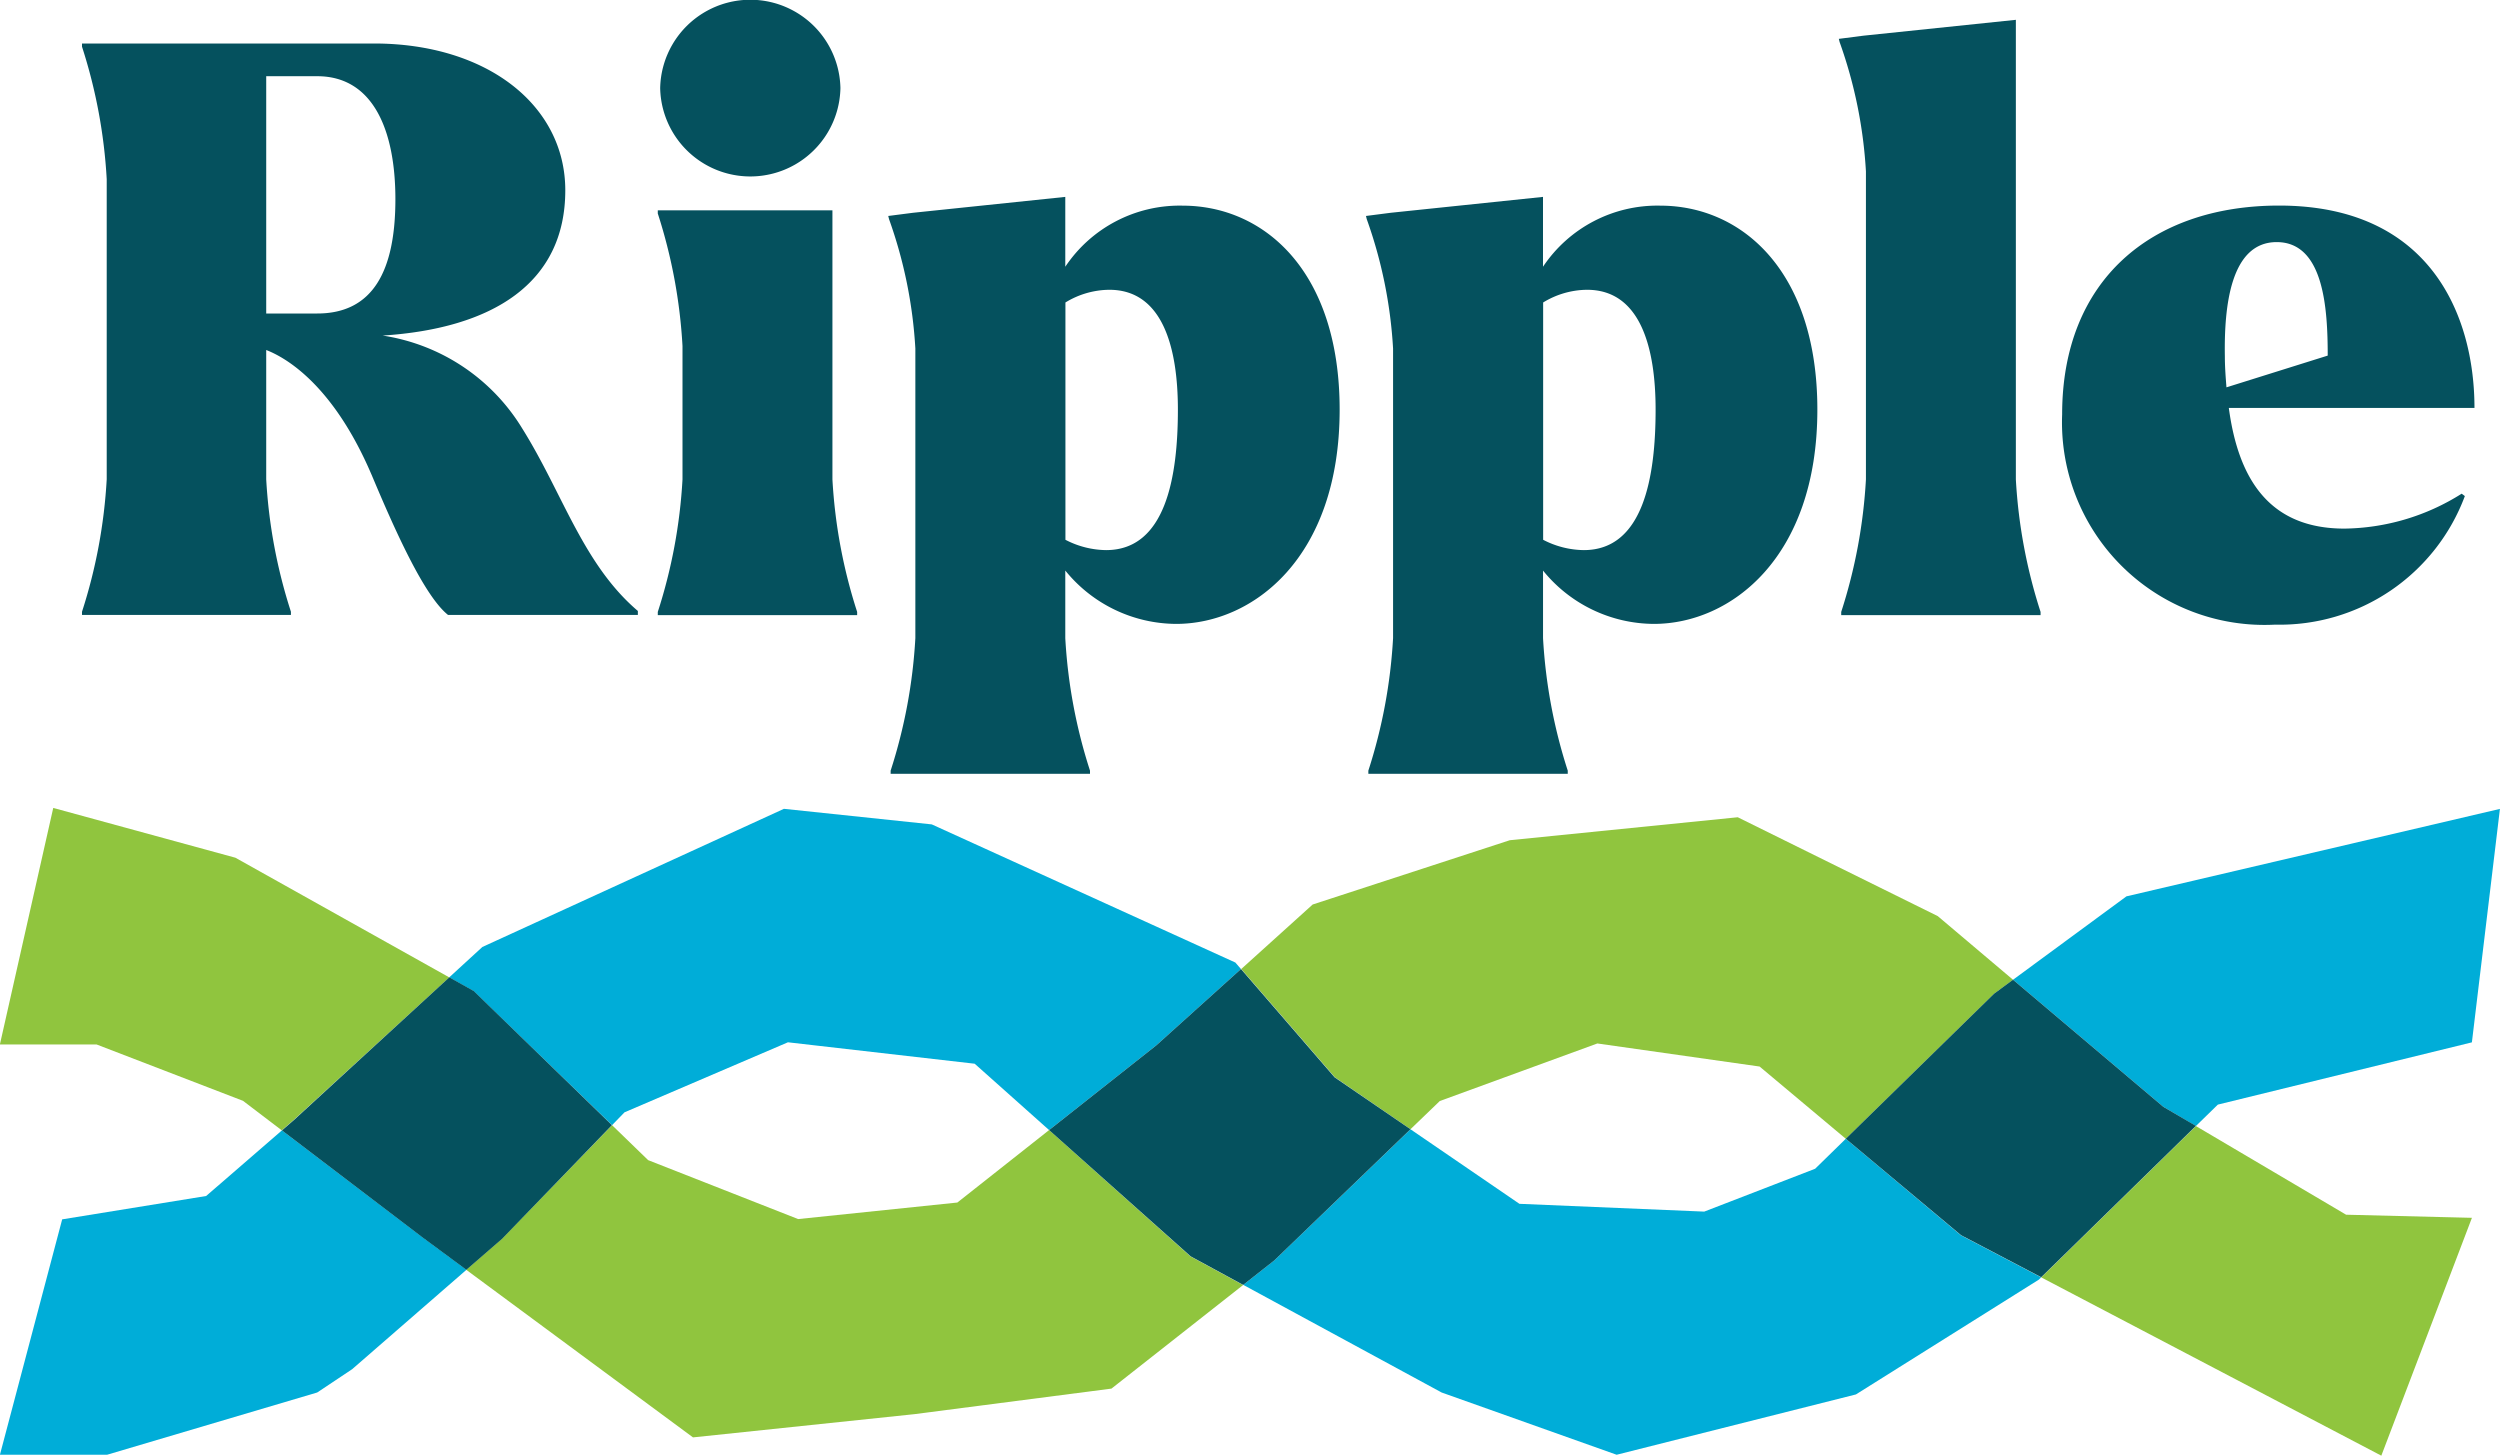
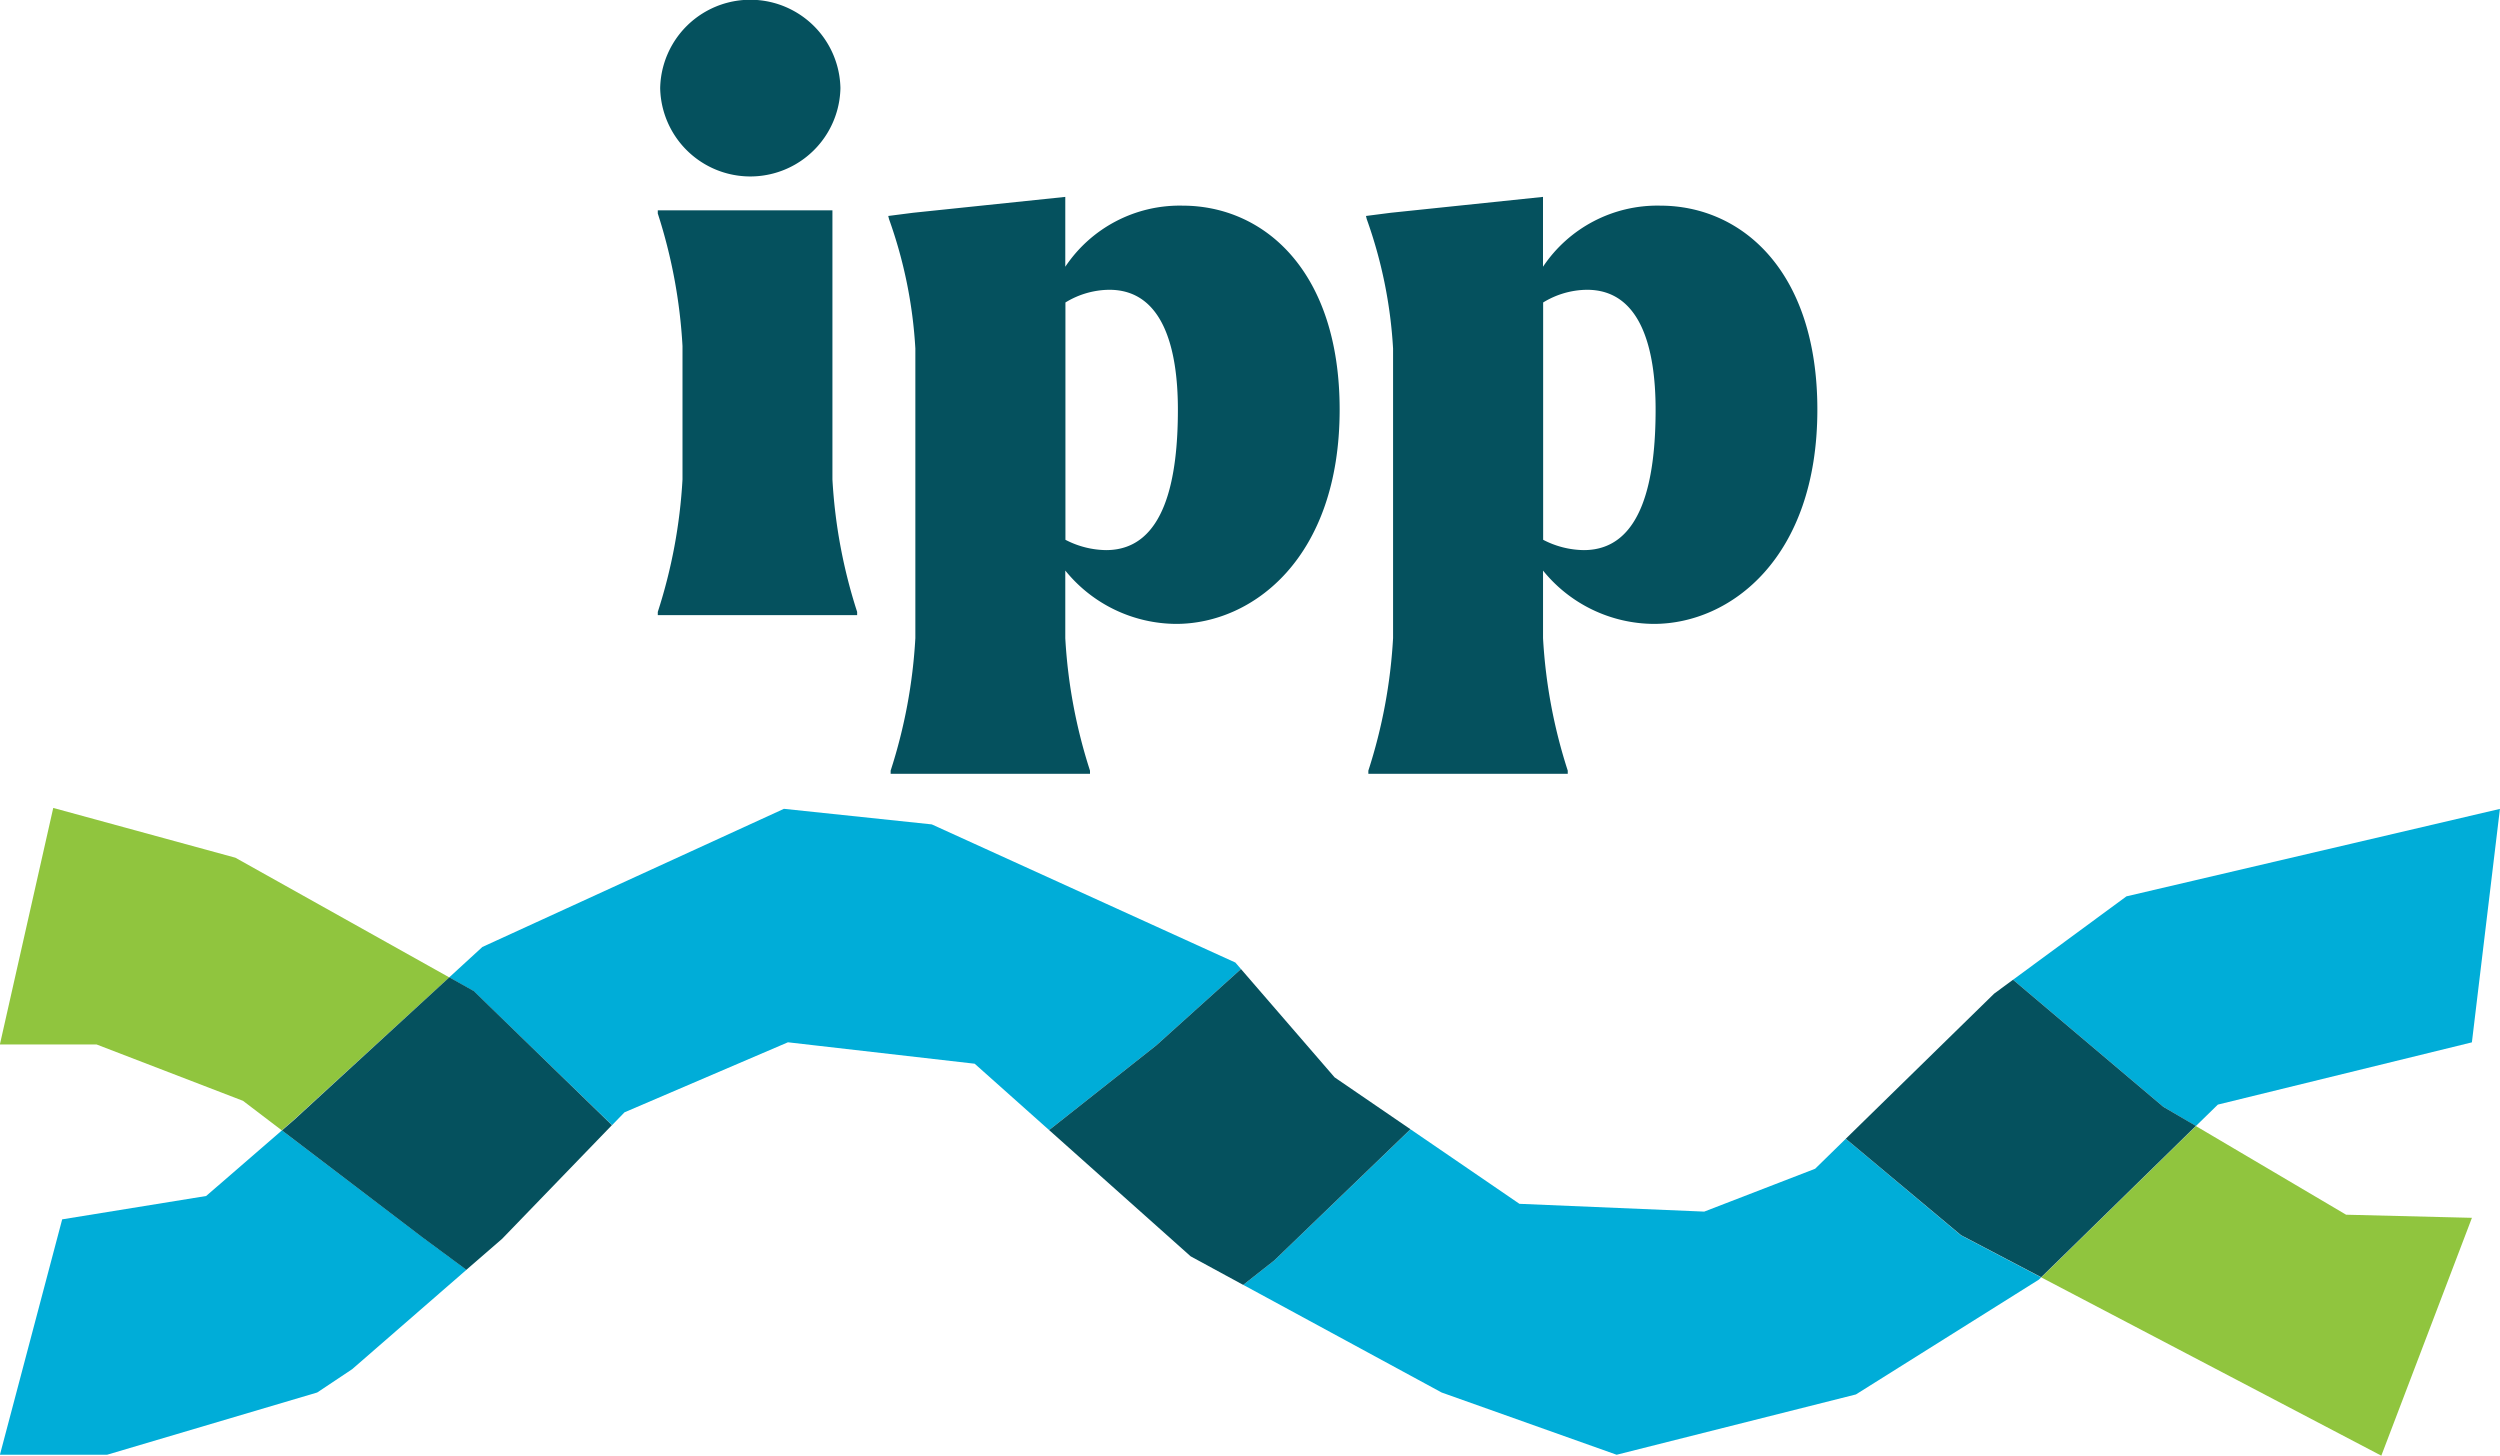
<svg xmlns="http://www.w3.org/2000/svg" width="70" height="40.758" viewBox="0 0 70 40.758">
  <g id="Group_62" data-name="Group 62" transform="translate(3612.272 -5602.499)">
-     <path id="Path_128" data-name="Path 128" d="M840.052,224.523l-2.569,2.029-4.458.463-4.2-1.65-1.01-.979-3.084,3.182-1,.867,6.35,4.693,6.195-.65,5.522-.716,3.686-2.9-1.472-.8Z" transform="translate(-4422.949 5409.618)" fill="#90c53e" />
    <path id="Path_129" data-name="Path 129" d="M1149.871,227.134l-3.523-.087-4.205-2.482-4.331,4.237,9.522,4.992Z" transform="translate(-4692.929 5409.464)" fill="#90c53e" />
    <path id="Path_130" data-name="Path 130" d="M743.308,165.869l-5.989-3.351-5.1-1.394-1.494,6.623h2.707l4.1,1.578,1.085.826.331-.287Z" transform="translate(-4343 5463.997)" fill="#90c53e" />
-     <path id="Path_131" data-name="Path 131" d="M982.971,171.712l.82-.789,4.412-1.612,4.543.646,2.414,2.023,4.154-4.063.529-.389-2.109-1.783-5.6-2.768-6.382.643-5.52,1.8-2,1.806,2.621,3.032Z" transform="translate(-4555.749 5462.405)" fill="#90c53e" />
    <path id="Path_132" data-name="Path 132" d="M824.892,170.159l.348-.359,4.576-1.961,5.229.6,2.084,1.858,3-2.371,2.372-2.138-.157-.182-8.5-3.868-4.14-.436-8.444,3.868-.929.852.683.382Z" transform="translate(-4420.026 5463.844)" fill="#00add8" />
    <path id="Path_133" data-name="Path 133" d="M738.623,225.422,736.5,227.26l-4.031.654-1.743,6.591h3l5.883-1.743.981-.654,3.2-2.783-1.237-.914Z" transform="translate(-4343 5408.727)" fill="#00add8" />
-     <path id="Path_134" data-name="Path 134" d="M995.539,225.467l-.858.839-3.105,1.2-5.175-.218-3.05-2.087-3.815,3.672-.868.684,5.555,3.014,4.9,1.743,6.7-1.689,5.121-3.214.065-.064-2.245-1.177Z" transform="translate(-4556.129 5408.918)" fill="#00add8" />
+     <path id="Path_134" data-name="Path 134" d="M995.539,225.467l-.858.839-3.105,1.2-5.175-.218-3.05-2.087-3.815,3.672-.868.684,5.555,3.014,4.9,1.743,6.7-1.689,5.121-3.214.065-.064-2.245-1.177" transform="translate(-4556.129 5408.918)" fill="#00add8" />
    <path id="Path_135" data-name="Path 135" d="M1135.365,163.753l-3.175,2.335,4.208,3.558.912.538.615-.6,7.113-1.743.785-6.537Z" transform="translate(-4688.097 5463.844)" fill="#00add8" />
    <path id="Path_136" data-name="Path 136" d="M1107.728,198.948l-4.208-3.558-.529.389-4.154,4.063,3.227,2.7,2.245,1.177,4.331-4.237Z" transform="translate(-4659.427 5434.542)" fill="#05515e" />
    <path id="Path_137" data-name="Path 137" d="M950.072,197.737l-2.125-1.454-2.621-3.032-2.372,2.138-3,2.371,3.963,3.535,1.472.8.869-.684Z" transform="translate(-4522.851 5436.381)" fill="#05515e" />
    <path id="Path_138" data-name="Path 138" d="M796.2,199.057,792.33,195.3l-.683-.382-4.355,4-.331.287,3.926,2.989,1.237.914,1-.867Z" transform="translate(-4391.338 5434.946)" fill="#05515e" />
-     <path id="Path_139" data-name="Path 139" d="M755.192,20.771c-1.139-2.667-2.546-3.333-2.948-3.489V20.9a14.676,14.676,0,0,0,.692,3.711V24.7h-5.85v-.089a14.676,14.676,0,0,0,.692-3.711V12.5a14.678,14.678,0,0,0-.692-3.711V8.7h8.173c3.171,0,5.359,1.733,5.359,4.111,0,2.6-2.032,3.867-5.114,4.067a5.549,5.549,0,0,1,3.908,2.6c1.139,1.822,1.7,3.8,3.238,5.111V24.7h-5.315c-.67-.533-1.5-2.4-2.144-3.933M752.244,9.615V16.26h1.429c1.563,0,2.188-1.2,2.188-3.2,0-1.933-.625-3.444-2.188-3.444Z" transform="translate(-4357.062 5595.017)" fill="#05515e" />
    <path id="Path_140" data-name="Path 140" d="M867.494,17.222h-5.582v-.089a14.677,14.677,0,0,0,.692-3.711V9.688a14.682,14.682,0,0,0-.692-3.711V5.888h4.89v7.533a14.676,14.676,0,0,0,.692,3.711ZM861.979,2.466a2.524,2.524,0,0,1,5.047,0,2.524,2.524,0,0,1-5.047,0" transform="translate(-4455.766 5602.5)" fill="#05515e" />
    <path id="Path_141" data-name="Path 141" d="M912.832,49.72v1.889a14.677,14.677,0,0,0,.692,3.711v.089h-5.582V55.32a14.679,14.679,0,0,0,.692-3.711V43.5a12.907,12.907,0,0,0-.737-3.622l-.022-.089.692-.089,4.265-.445v1.956a3.853,3.853,0,0,1,3.282-1.711c2.278,0,4.4,1.822,4.4,5.711,0,4.156-2.434,6-4.578,6a4.018,4.018,0,0,1-3.1-1.489m0-7.511v6.645a2.522,2.522,0,0,0,1.139.289c1.675,0,2.01-2.067,2.01-3.933,0-1.733-.424-3.356-1.92-3.356a2.38,2.38,0,0,0-1.228.355" transform="translate(-4495.276 5568.757)" fill="#05515e" />
    <path id="Path_142" data-name="Path 142" d="M1008.1,49.72v1.889a14.677,14.677,0,0,0,.692,3.711v.089h-5.583V55.32a14.679,14.679,0,0,0,.692-3.711V43.5a12.908,12.908,0,0,0-.737-3.622l-.022-.089.692-.089,4.265-.445v1.956a3.853,3.853,0,0,1,3.282-1.711c2.278,0,4.4,1.822,4.4,5.711,0,4.156-2.434,6-4.578,6a4.018,4.018,0,0,1-3.1-1.489m0-7.511v6.645a2.521,2.521,0,0,0,1.139.289c1.675,0,2.01-2.067,2.01-3.933,0-1.733-.424-3.356-1.92-3.356a2.38,2.38,0,0,0-1.228.355" transform="translate(-4577.167 5568.757)" fill="#05515e" />
-     <path id="Path_143" data-name="Path 143" d="M1103.1,20.624h-5.582v-.089a14.681,14.681,0,0,0,.692-3.711V8.2a12.908,12.908,0,0,0-.737-3.622l-.022-.089.692-.089,4.265-.444V16.824a14.681,14.681,0,0,0,.692,3.711Z" transform="translate(-4658.236 5599.098)" fill="#05515e" />
-     <path id="Path_144" data-name="Path 144" d="M1141.984,46.838c0-3.733,2.479-5.844,6.074-5.844,4.243,0,5.471,3.089,5.471,5.667h-6.878c.268,2,1.139,3.378,3.238,3.378a6.279,6.279,0,0,0,3.282-.978l.089.067a5.535,5.535,0,0,1-5.314,3.6,5.671,5.671,0,0,1-5.962-5.889m4.6-.755,2.836-.889c0-1.333-.112-3.178-1.429-3.178-1.3,0-1.474,1.822-1.451,3.2,0,.289.022.578.045.867" transform="translate(-4696.516 5567.261)" fill="#05515e" />
  </g>
</svg>